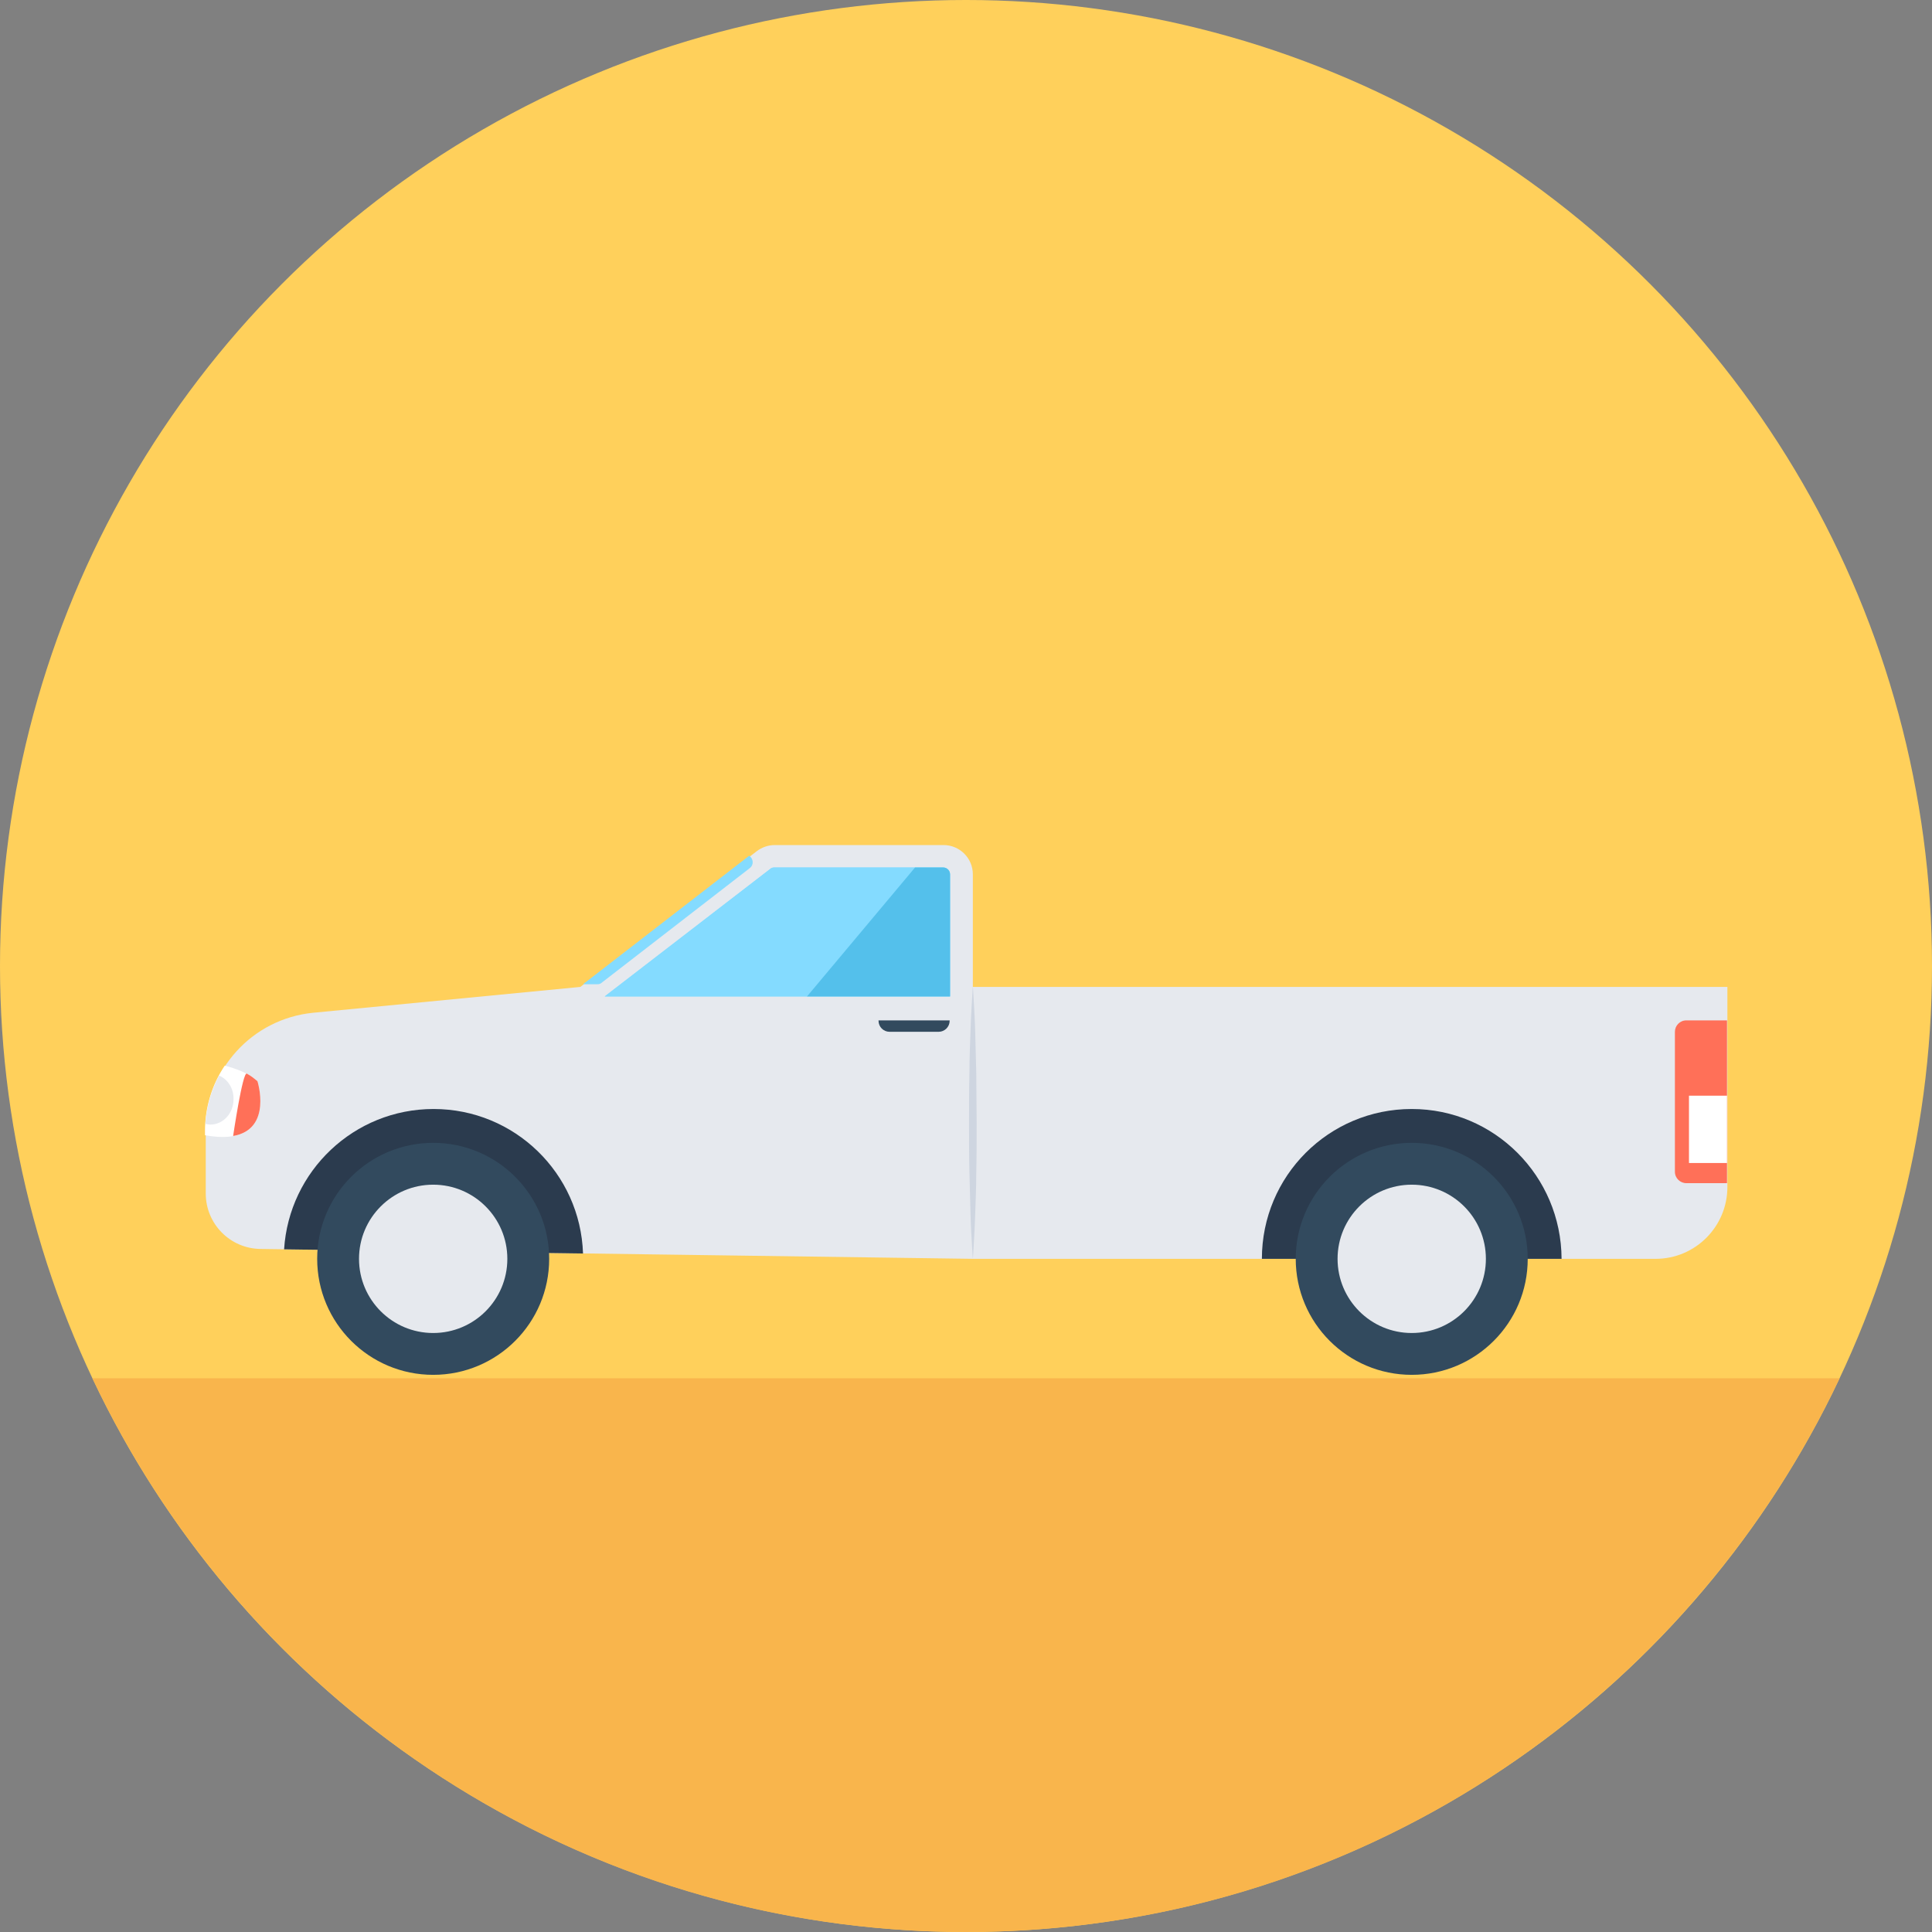
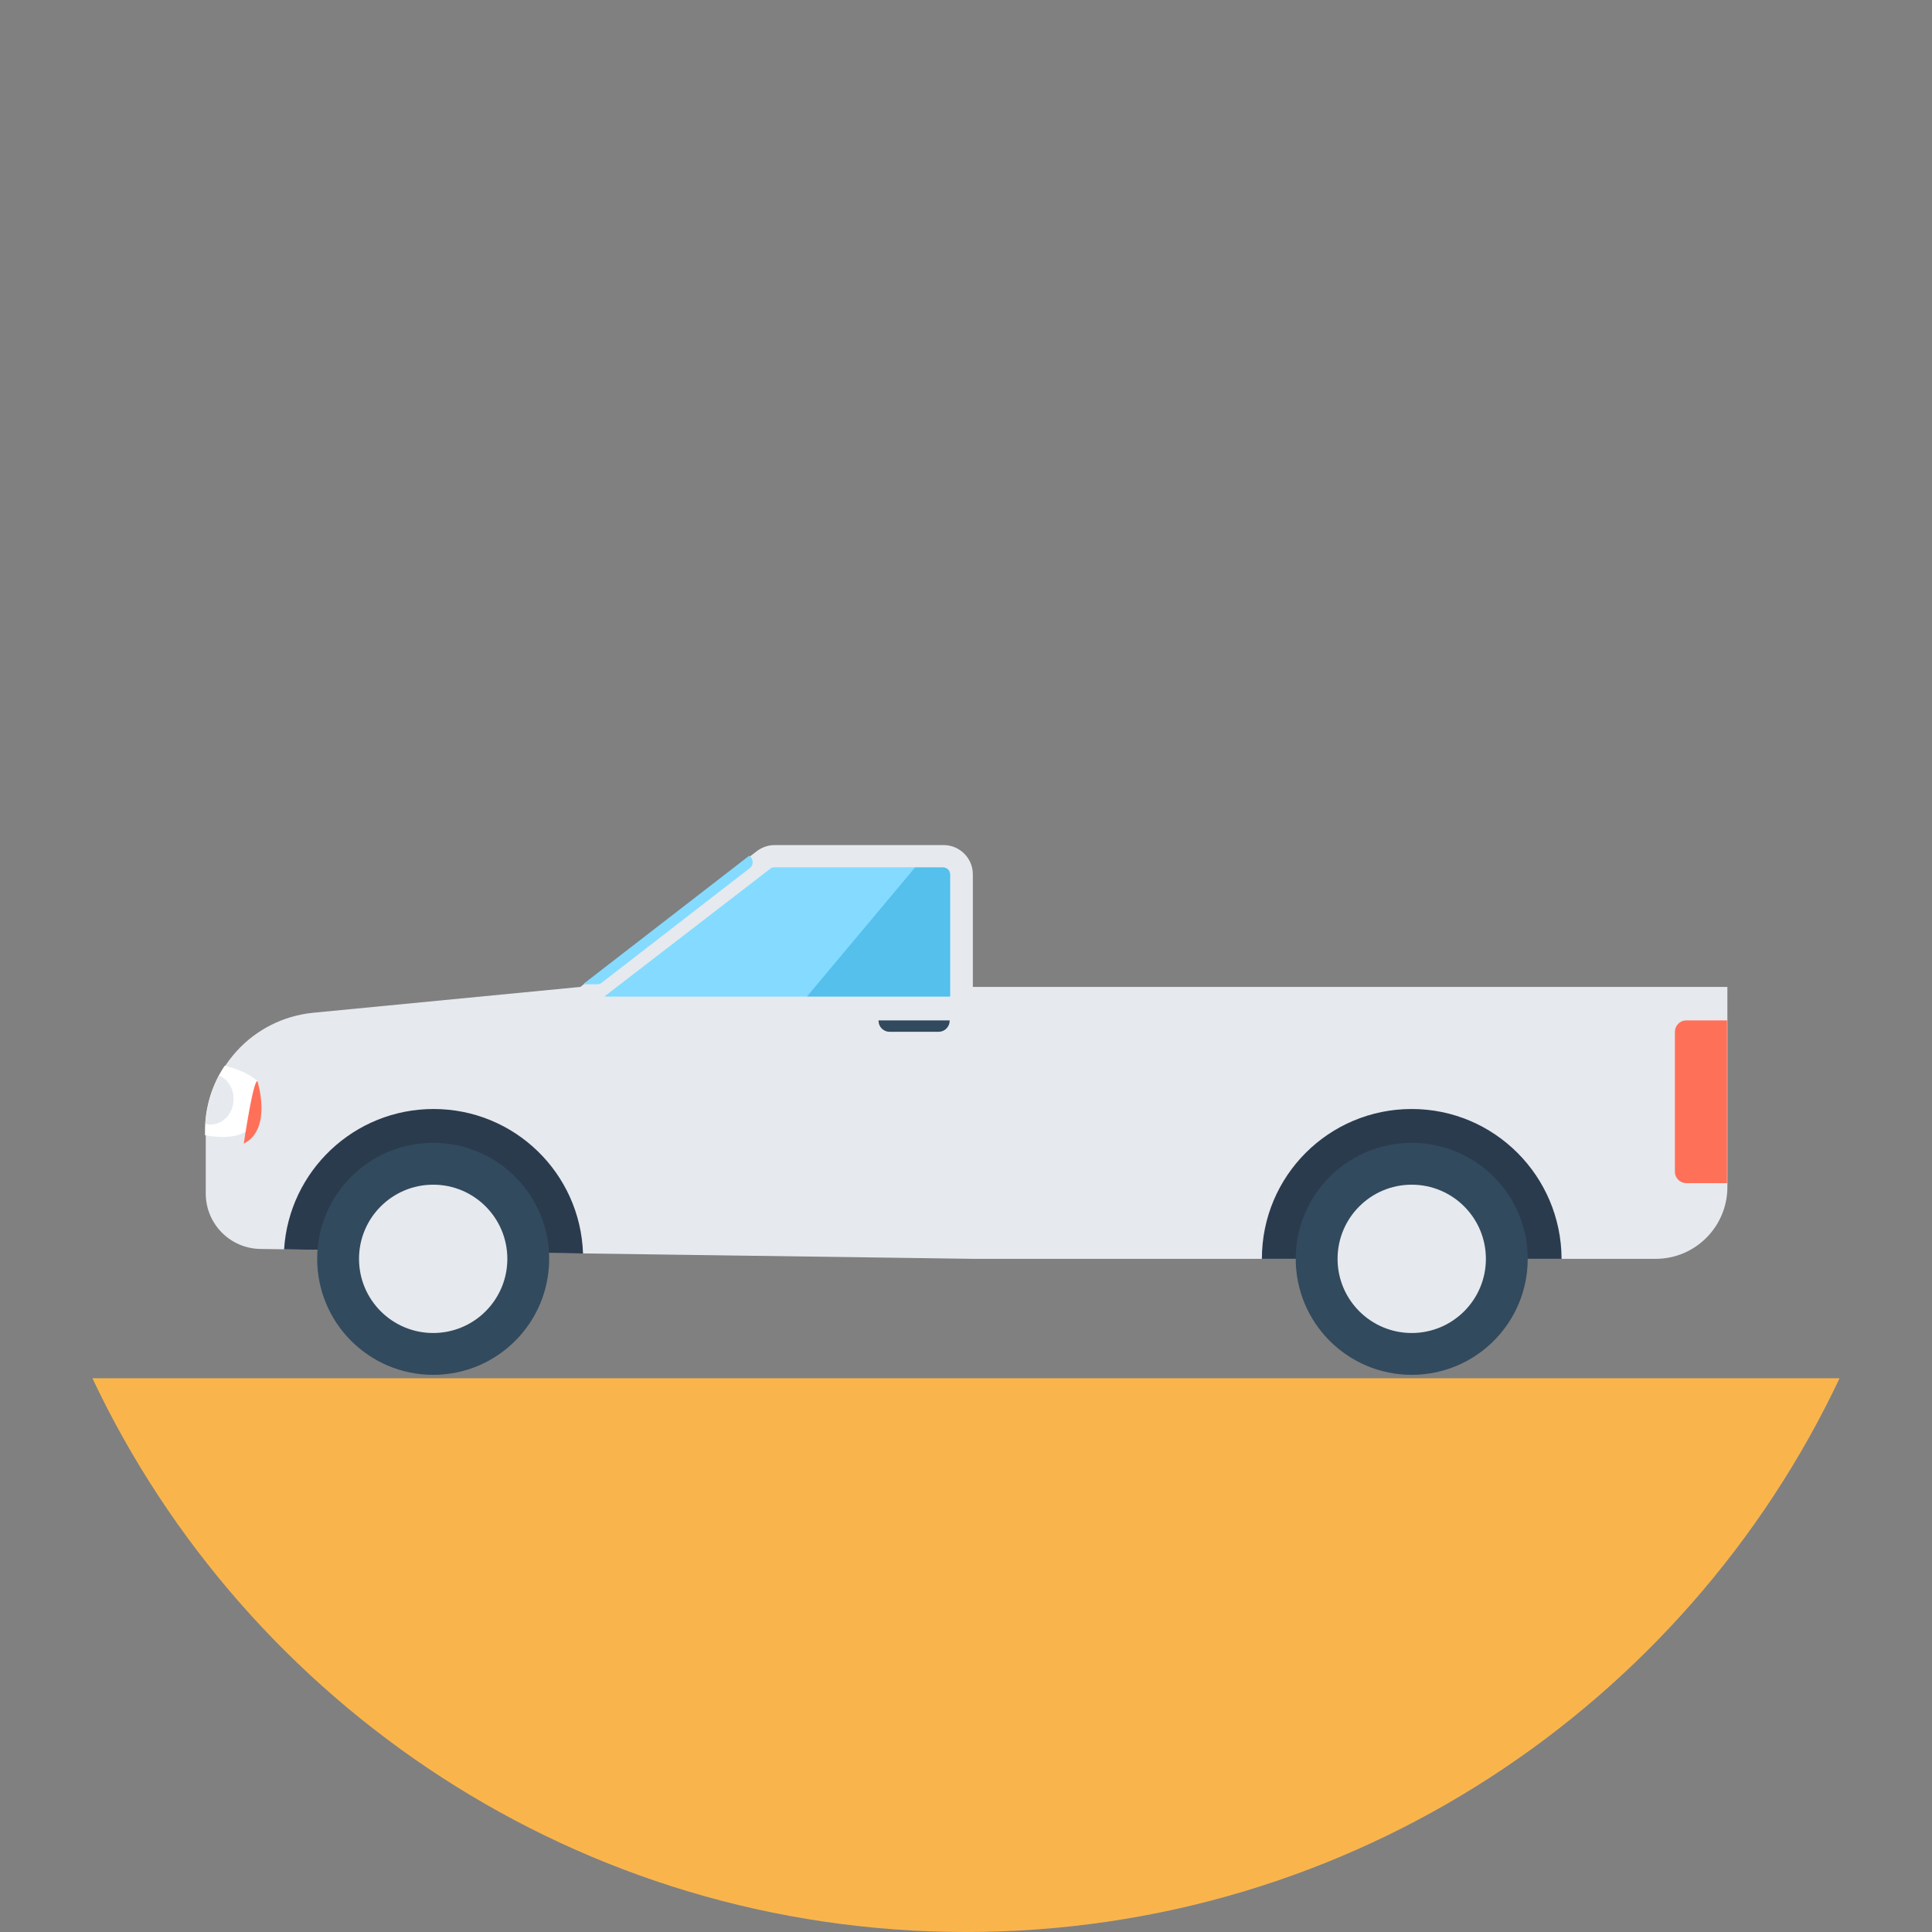
<svg xmlns="http://www.w3.org/2000/svg" version="1.1" id="Layer_1" viewBox="0 0 508 508" xml:space="preserve">
  <rect x="0" y="0" width="508" height="508" fill="#808080" stroke="none" />
-   <circle style="fill:#FFD05B;" cx="254" cy="254" r="254" />
  <path style="fill:#F9B54C;" d="M24.3,362.4C64.9,448.4,152.5,508,254,508s189.1-59.6,229.7-145.6H24.3z" />
  <path style="fill:#E6E9EE;" d="M255.8,259.5v-29.6c0-4.3-3.5-7.7-7.7-7.7h-44.4c-1.7,0-3.4,0.6-4.7,1.6l-46.4,35.7l-70.3,6.8  c-16,1.6-28.2,15-28.2,31.1v16.4c0,8,6.4,14.5,14.4,14.6L256,331h179.3c10.5,0,18.9-8.5,18.9-18.9v-52.6H255.8z" />
  <path id="SVGCleanerId_0" style="fill:#84DBFF;" d="M249.8,262v-32.1c0-1-0.8-1.8-1.8-1.8h-44.4c-0.4,0-0.8,0.1-1.1,0.4L159,262  H249.8z" />
  <g>
    <path id="SVGCleanerId_0_1_" style="fill:#84DBFF;" d="M249.8,262v-32.1c0-1-0.8-1.8-1.8-1.8h-44.4c-0.4,0-0.8,0.1-1.1,0.4L159,262   H249.8z" />
  </g>
  <path style="fill:#84DBFF;" d="M157,258.8c0.5,0,0.9-0.1,1.2-0.4l38.9-30.1c1.2-0.9,1-2.5-0.1-3.3l-43.7,33.8H157z" />
  <path style="fill:#54C0EB;" d="M248,228.1h-7.4L212.2,262h37.6v-32.1C249.8,228.9,249,228.1,248,228.1z" />
  <path style="fill:#2B3B4E;" d="M153.3,329.6c-0.7-21.1-18-38-39.3-38c-20.9,0-38,16.3-39.3,36.9L153.3,329.6z" />
  <circle style="fill:#324A5E;" cx="113.9" cy="331" r="30.5" />
  <circle style="fill:#E6E9EE;" cx="113.9" cy="331" r="19.5" />
  <path style="fill:#2B3B4E;" d="M371.2,291.6c-21.8,0-39.4,17.6-39.4,39.4h78.8C410.5,309.2,392.9,291.6,371.2,291.6z" />
  <circle style="fill:#324A5E;" cx="371.2" cy="331" r="30.5" />
  <circle style="fill:#E6E9EE;" cx="371.2" cy="331" r="19.5" />
-   <path style="fill:#CED5E0;" d="M256.7,282.1c-0.1-4.2-0.2-8.1-0.3-11.5c-0.1-3.4-0.3-6.1-0.4-8.1s-0.2-3.1-0.2-3.1s-0.1,1.1-0.2,3.1  s-0.3,4.7-0.4,8.1s-0.3,7.3-0.3,11.5c-0.1,4.2-0.1,8.7-0.1,13.1c0,4.5,0,8.9,0.1,13.1s0.2,8.1,0.3,11.5c0.1,3.4,0.3,6.1,0.4,8.1  s0.2,3.1,0.2,3.1s0.1-1.1,0.2-3.1s0.3-4.7,0.4-8.1s0.3-7.3,0.3-11.5c0.1-4.2,0.1-8.7,0.1-13.1C256.8,290.8,256.7,286.3,256.7,282.1z  " />
  <path style="fill:#324A5E;" d="M231,268.3v0.1c0,1.6,1.3,2.9,2.9,2.9h12.9c1.6,0,2.9-1.3,2.9-2.9v-0.1H231z" />
  <path style="fill:#FFFFFF;" d="M67.7,284.3c-2.1-2-5.5-3.3-8.6-4.1c-3.3,4.9-5.2,10.9-5.2,17.2v1.1C73.3,302,67.7,284.3,67.7,284.3z  " />
  <g>
-     <path style="fill:#FF7058;" d="M67.7,284.3c-0.8-0.7-1.7-1.4-2.8-2c-1.1-0.6-3.6,16.4-3.6,16.4C71.7,296.9,67.7,284.3,67.7,284.3z" />
+     <path style="fill:#FF7058;" d="M67.7,284.3c-1.1-0.6-3.6,16.4-3.6,16.4C71.7,296.9,67.7,284.3,67.7,284.3z" />
    <path style="fill:#FF7058;" d="M454.1,311.1v-42.8h-10.7c-1.7,0-3,1.4-3,3v36.8c0,1.7,1.4,3,3,3H454.1z" />
  </g>
-   <rect x="444.1" y="288.1" style="fill:#FFFFFF;" width="10" height="17.7" />
  <path style="fill:#E6E9EE;" d="M57.6,282.8c-2,3.8-3.3,8.1-3.6,12.7c0.4,0.1,0.9,0.2,1.3,0.2c3.4,0,6.1-3,6.1-6.6  C61.5,286.2,59.9,283.8,57.6,282.8z" />
</svg>